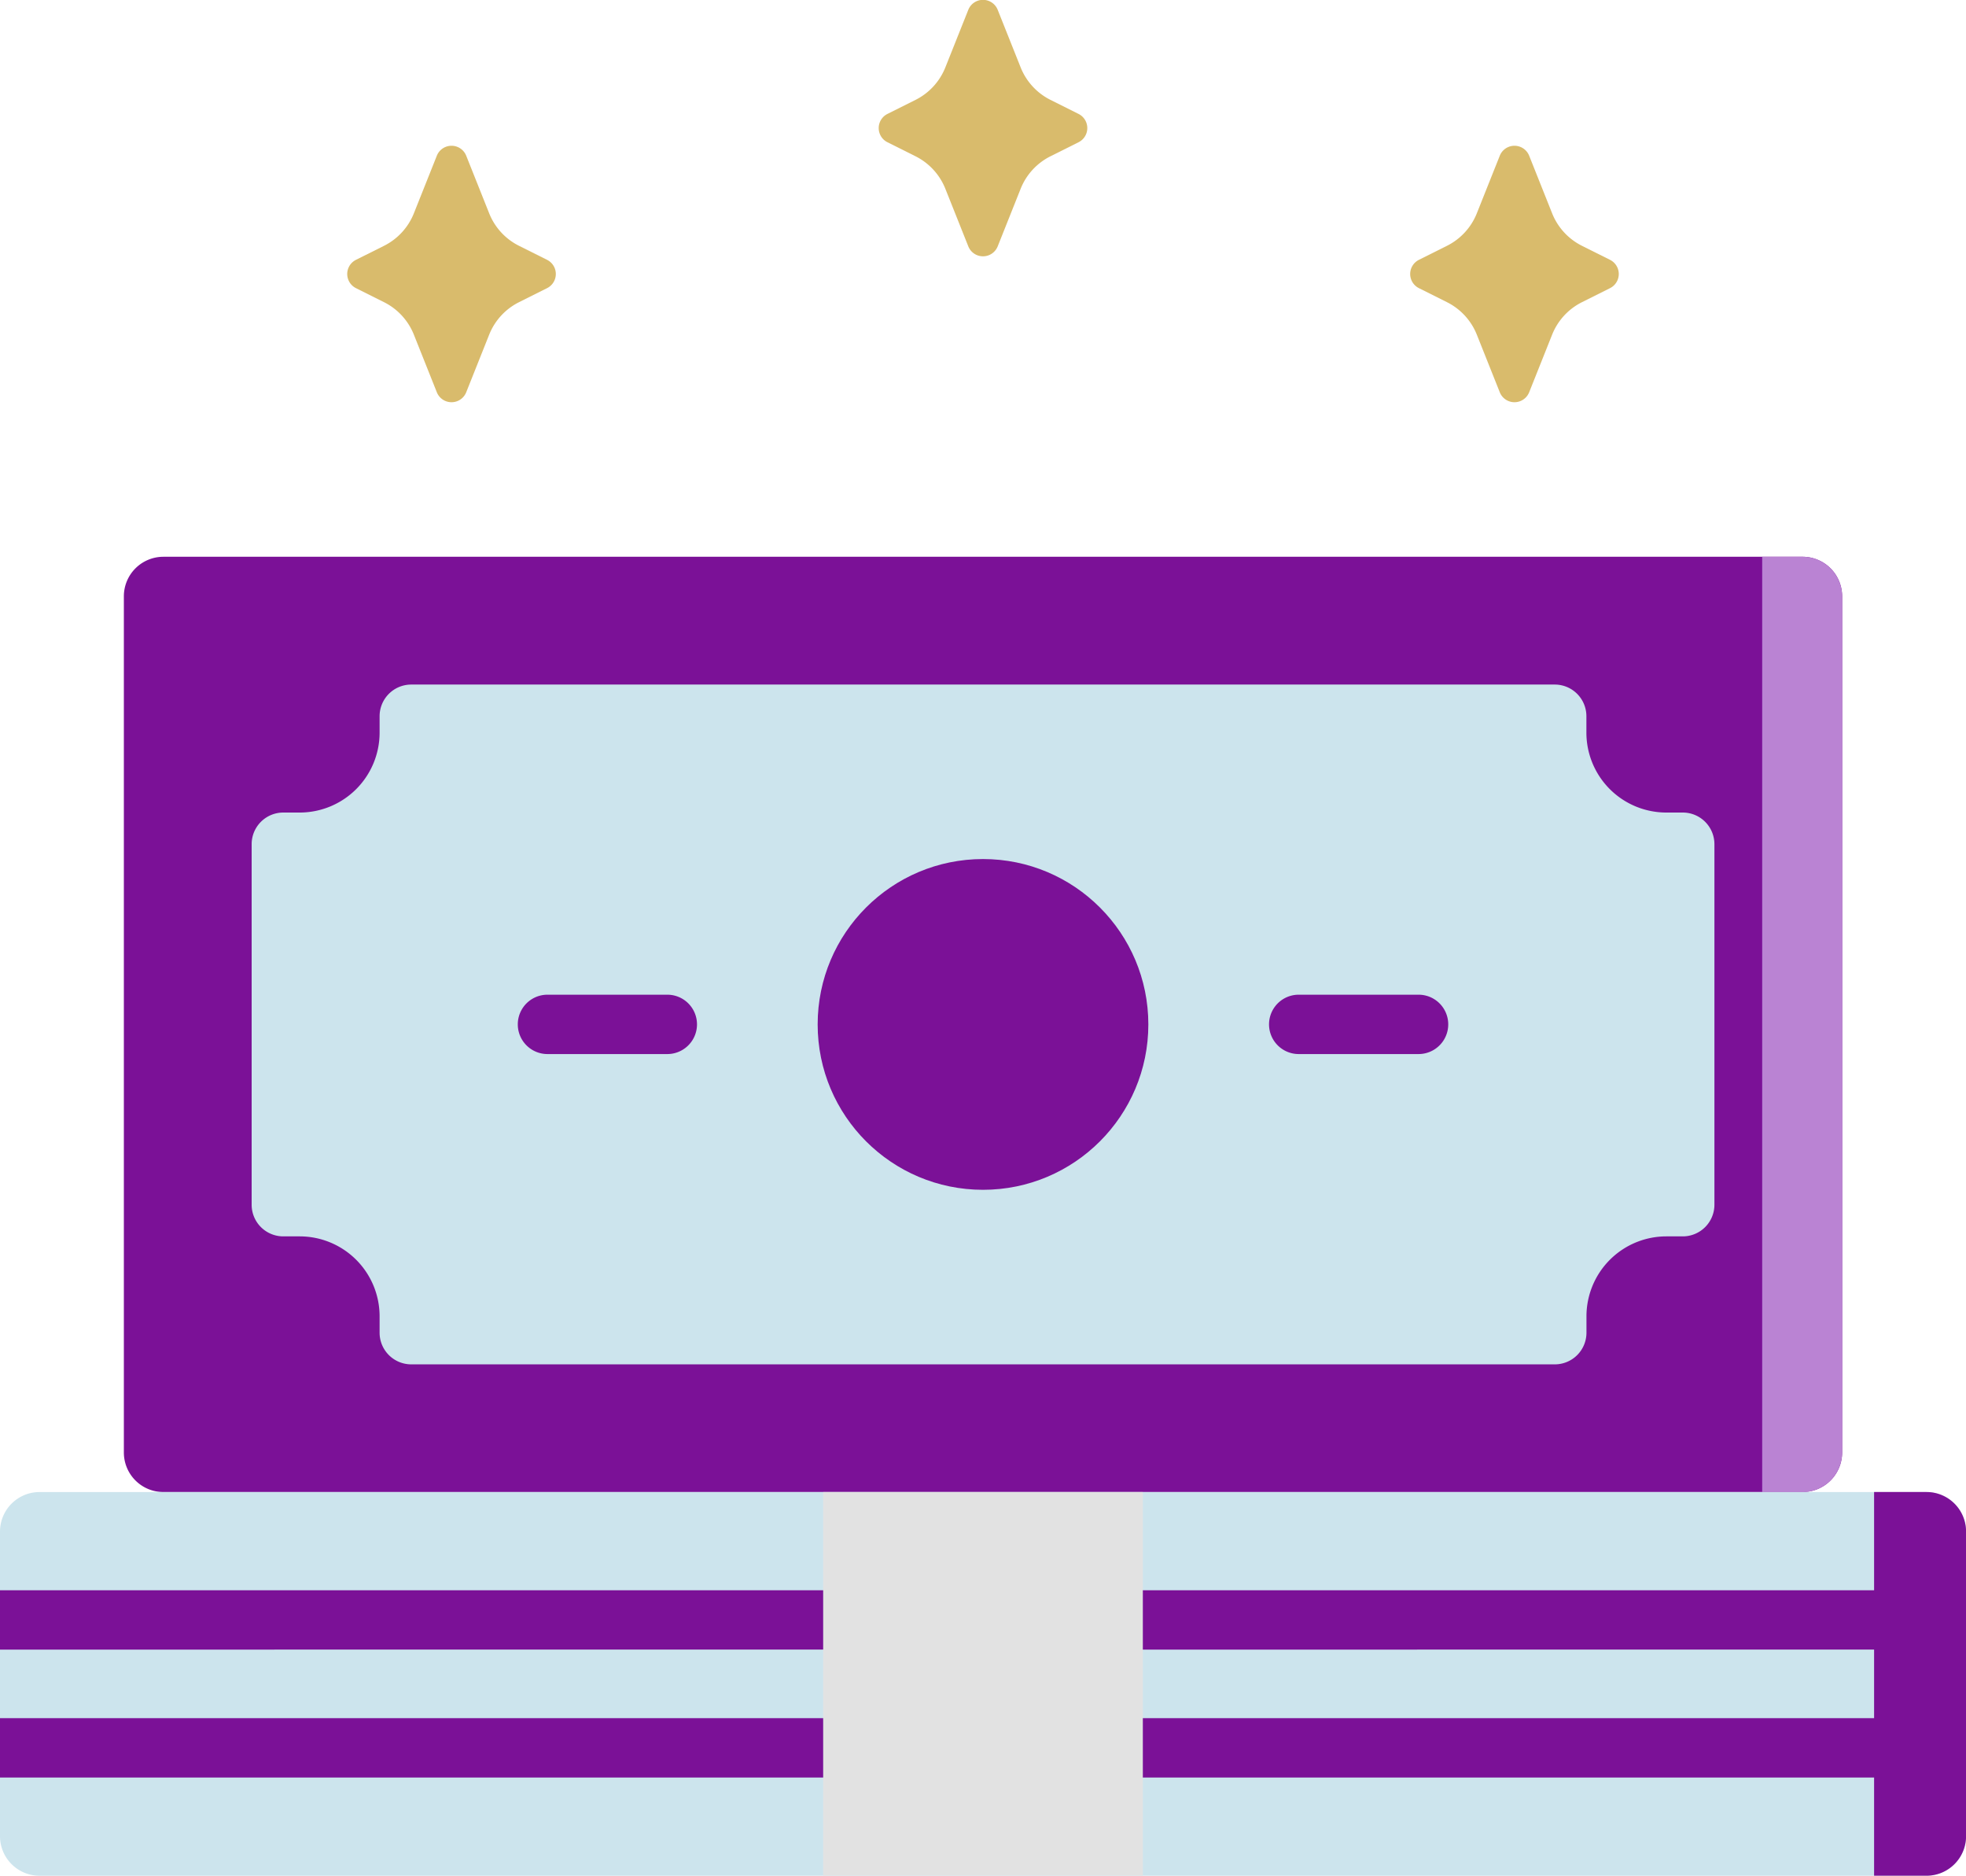
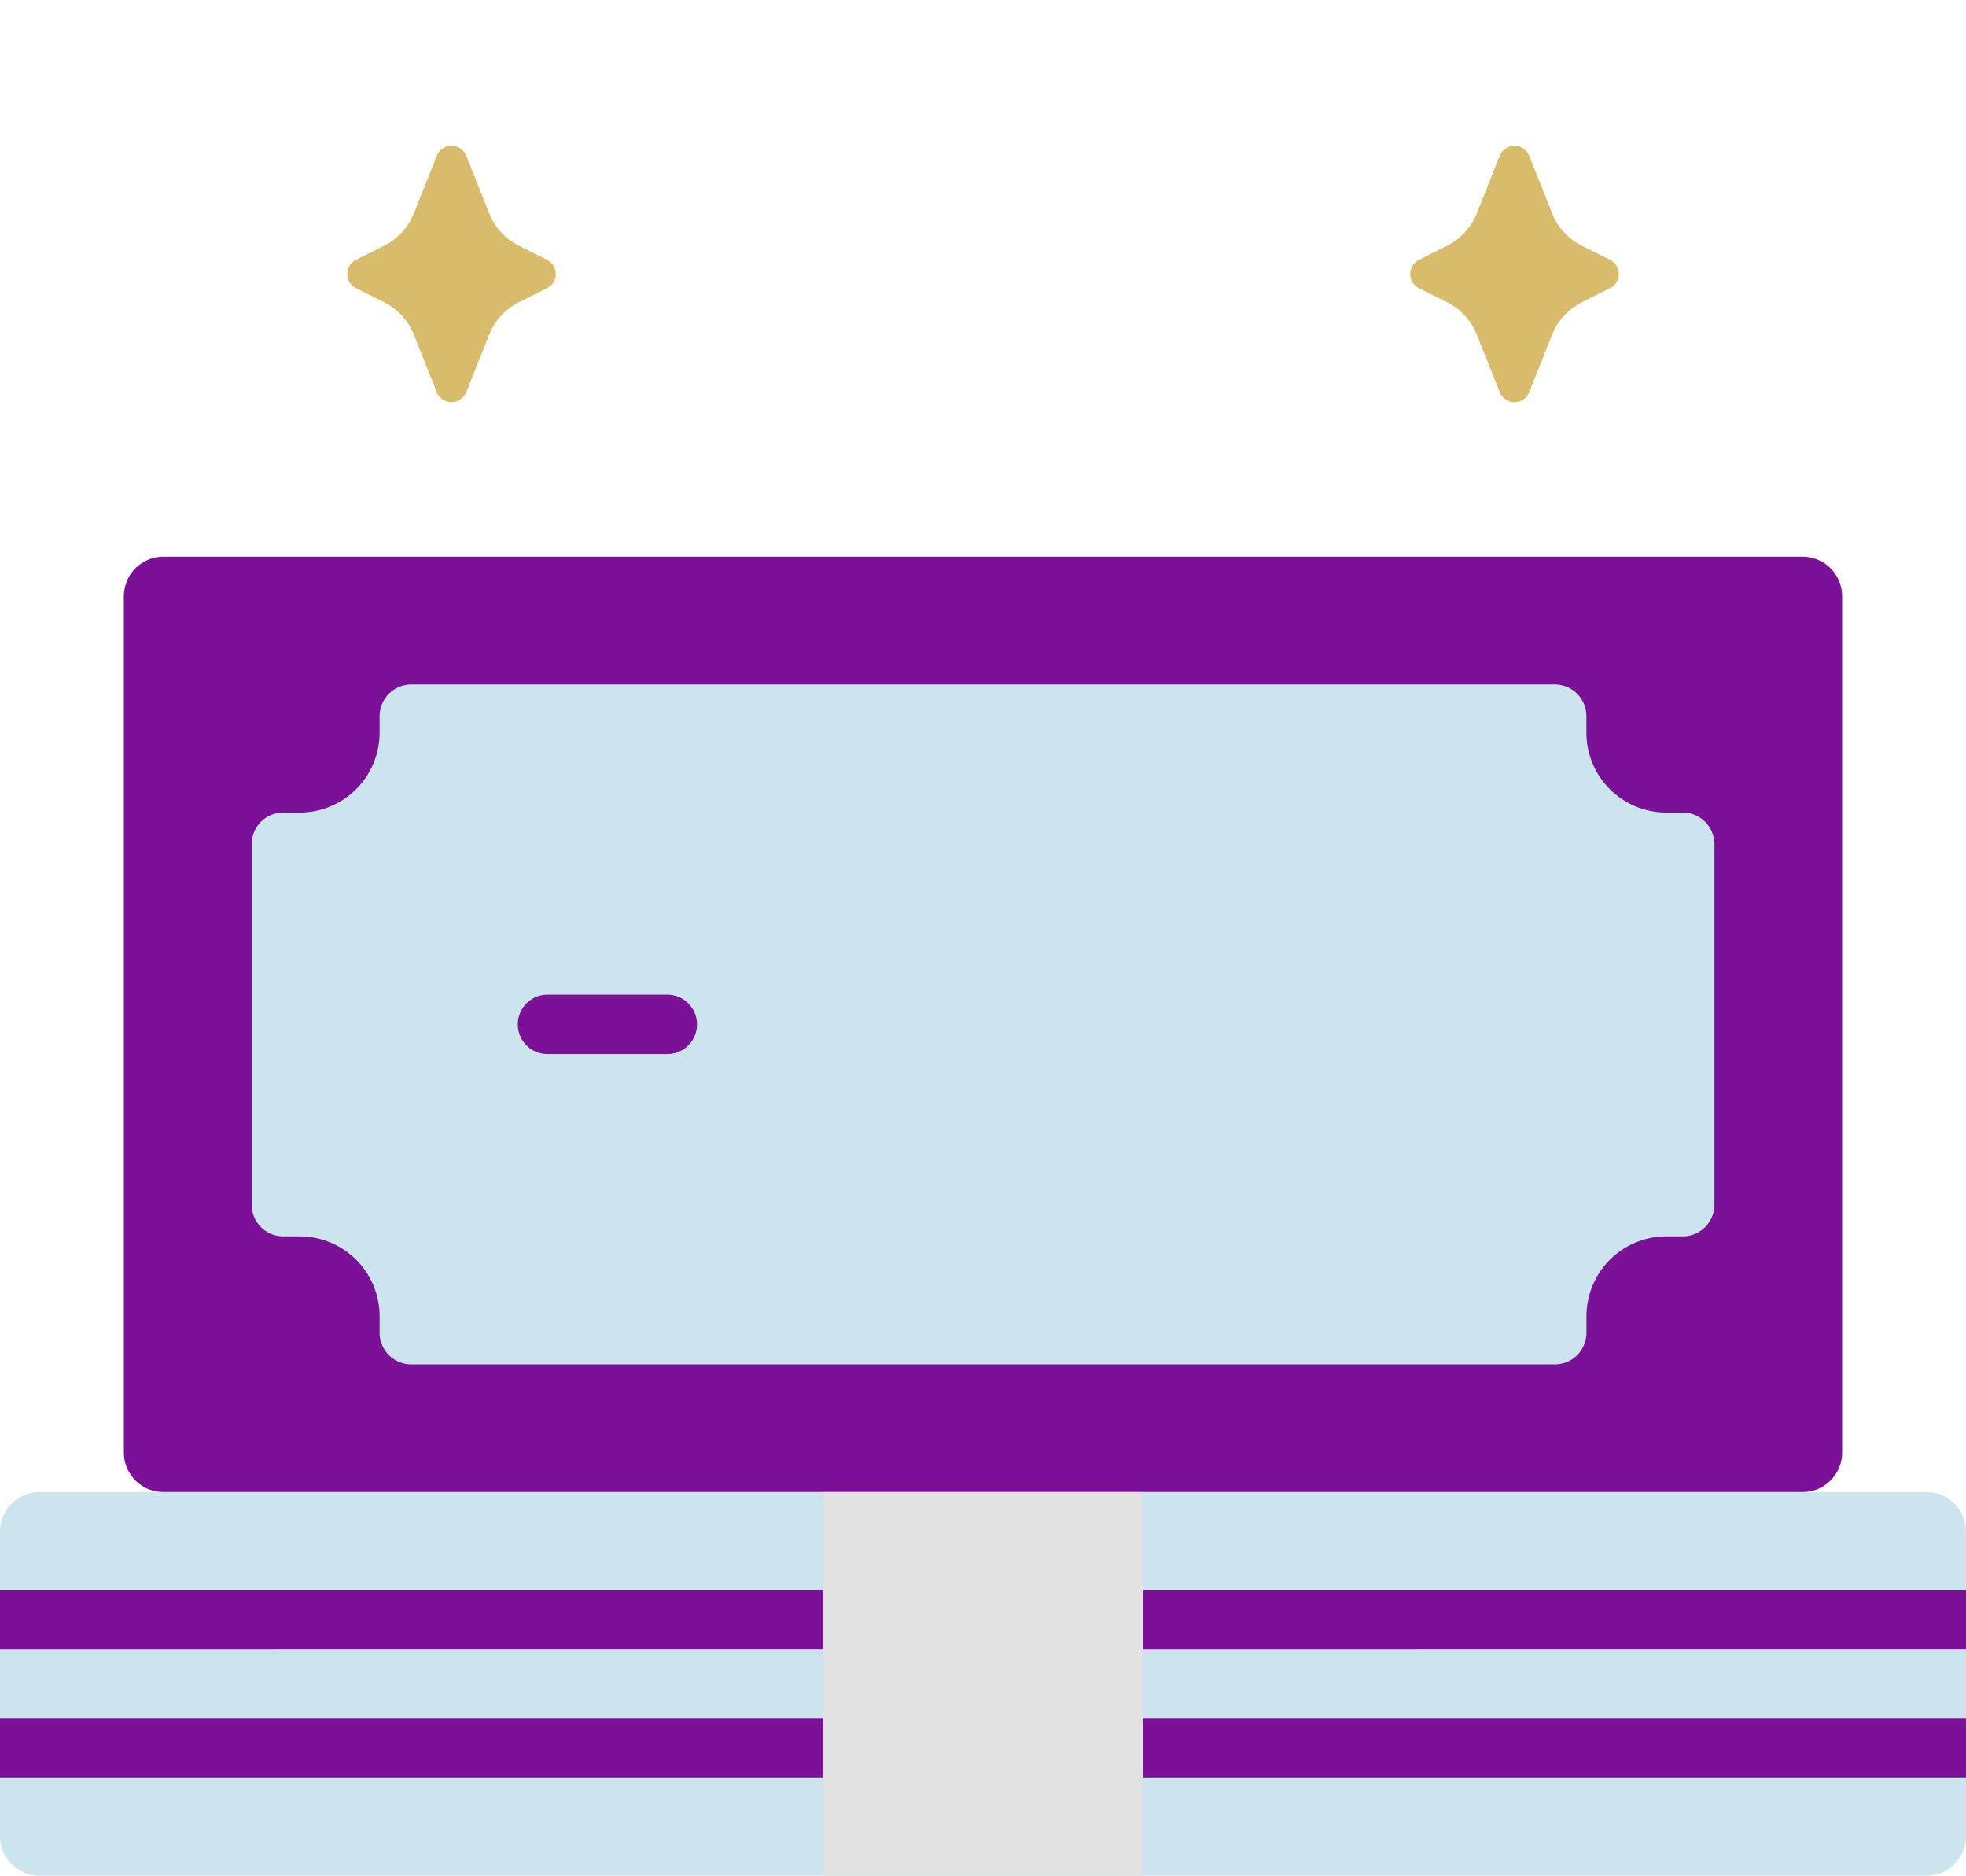
<svg xmlns="http://www.w3.org/2000/svg" id="prices" width="60" height="57.231" viewBox="0 0 60 57.231">
  <g id="Group_13688" data-name="Group 13688">
    <g id="Group_13674" data-name="Group 13674" transform="translate(0 16.988)">
      <g id="Group_13670" data-name="Group 13670" transform="translate(3.78)">
        <g id="Group_13666" data-name="Group 13666" transform="translate(0 0)">
          <path id="Path_45051" data-name="Path 45051" d="M83.492,185.31H33.467A1.207,1.207,0,0,1,32.26,184.1V157.98a1.207,1.207,0,0,1,1.207-1.207H83.492A1.207,1.207,0,0,1,84.7,157.98V184.1A1.207,1.207,0,0,1,83.492,185.31Z" transform="translate(-32.26 -156.773)" fill="#7b1197" />
        </g>
        <g id="Group_13667" data-name="Group 13667" transform="translate(50)">
-           <path id="Path_45052" data-name="Path 45052" d="M458.927,156.773V185.31h1.232a1.207,1.207,0,0,0,1.207-1.207V157.98a1.207,1.207,0,0,0-1.207-1.207Z" transform="translate(-458.927 -156.773)" fill="#ba83d3" />
-         </g>
+           </g>
        <g id="Group_13668" data-name="Group 13668" transform="translate(3.903 3.902)">
          <path id="Path_45053" data-name="Path 45053" d="M108.733,193.976a2.439,2.439,0,0,1-2.439-2.439v-.5a.966.966,0,0,0-.966-.966H70.43a.966.966,0,0,0-.966.966v.5a2.439,2.439,0,0,1-2.439,2.439h-.5a.966.966,0,0,0-.966.966v11a.966.966,0,0,0,.966.966h.5a2.439,2.439,0,0,1,2.439,2.439v.5a.966.966,0,0,0,.966.966h34.9a.966.966,0,0,0,.966-.966v-.5a2.439,2.439,0,0,1,2.439-2.439h.5a.966.966,0,0,0,.966-.966v-11a.966.966,0,0,0-.966-.966Z" transform="translate(-65.562 -190.074)" fill="#cce4ed" />
        </g>
        <g id="Group_13669" data-name="Group 13669" transform="translate(21.174 9.223)">
-           <circle id="Ellipse_365" data-name="Ellipse 365" cx="5.046" cy="5.046" r="5.046" fill="#7b1197" />
-         </g>
+           </g>
      </g>
      <g id="Group_13671" data-name="Group 13671" transform="translate(0 28.537)">
        <path id="Path_45054" data-name="Path 45054" d="M58.793,411.992H1.207A1.207,1.207,0,0,1,0,410.785v-9.293a1.207,1.207,0,0,1,1.207-1.207H58.793A1.207,1.207,0,0,1,60,401.492v9.293A1.207,1.207,0,0,1,58.793,411.992Z" transform="translate(0 -400.285)" fill="#cce4ed" />
      </g>
      <g id="Group_13672" data-name="Group 13672" transform="translate(57.195 28.536)">
-         <path id="Path_45055" data-name="Path 45055" d="M488.065,400.284v11.707h1.6a1.207,1.207,0,0,0,1.207-1.207v-9.293a1.207,1.207,0,0,0-1.207-1.207h-1.6Z" transform="translate(-488.065 -400.284)" fill="#7b1197" />
-       </g>
+         </g>
      <g id="Group_13673" data-name="Group 13673" transform="translate(25.122 28.537)">
        <path id="Path_45056" data-name="Path 45056" d="M214.374,400.285h9.756v11.707h-9.756Z" transform="translate(-214.374 -400.285)" fill="#e2e2e2" />
      </g>
    </g>
    <g id="Group_13675" data-name="Group 13675" transform="translate(43.036 4.451)">
      <path id="Path_45057" data-name="Path 45057" d="M372.483,54.565l.856-.428a.483.483,0,0,0,0-.864l-.856-.428a1.891,1.891,0,0,1-.91-.989l-.7-1.756a.483.483,0,0,0-.9,0l-.7,1.756a1.89,1.89,0,0,1-.91.989l-.856.428a.483.483,0,0,0,0,.864l.856.428a1.891,1.891,0,0,1,.91.989l.7,1.756a.483.483,0,0,0,.9,0l.7-1.756A1.89,1.89,0,0,1,372.483,54.565Z" transform="translate(-367.239 -49.796)" fill="#d9bb6c" />
    </g>
    <g id="Group_13676" data-name="Group 13676" transform="translate(10.597 4.451)">
      <path id="Path_45058" data-name="Path 45058" d="M91.55,54.565l-.856-.428a.483.483,0,0,1,0-.864l.856-.428a1.891,1.891,0,0,0,.91-.989l.7-1.756a.483.483,0,0,1,.9,0l.7,1.756a1.89,1.89,0,0,0,.91.989l.856.428a.483.483,0,0,1,0,.864l-.856.428a1.891,1.891,0,0,0-.91.989l-.7,1.756a.483.483,0,0,1-.9,0l-.7-1.756A1.89,1.89,0,0,0,91.55,54.565Z" transform="translate(-90.427 -49.796)" fill="#d9bb6c" />
    </g>
    <g id="Group_13677" data-name="Group 13677" transform="translate(26.816)">
-       <path id="Path_45059" data-name="Path 45059" d="M234.077,16.581l.856-.428a.483.483,0,0,0,0-.864l-.856-.428a1.891,1.891,0,0,1-.91-.989l-.7-1.756a.483.483,0,0,0-.9,0l-.7,1.756a1.89,1.89,0,0,1-.91.989l-.856.428a.483.483,0,0,0,0,.864l.856.428a1.89,1.89,0,0,1,.91.989l.7,1.756a.483.483,0,0,0,.9,0l.7-1.756a1.89,1.89,0,0,1,.91-.989Z" transform="translate(-228.833 -11.813)" fill="#d9bb6c" />
-     </g>
+       </g>
    <g id="Group_13678" data-name="Group 13678" transform="translate(38.729 30.35)">
-       <path id="Path_45060" data-name="Path 45060" d="M335.05,272.614h-3.658a.905.905,0,1,1,0-1.811h3.658a.905.905,0,0,1,0,1.811Z" transform="translate(-330.486 -270.803)" fill="#7b1197" />
-     </g>
+       </g>
    <g id="Group_13679" data-name="Group 13679" transform="translate(15.802 30.35)">
      <path id="Path_45061" data-name="Path 45061" d="M139.408,272.614h-3.658a.905.905,0,1,1,0-1.811h3.658a.905.905,0,1,1,0,1.811Z" transform="translate(-134.844 -270.803)" fill="#7b1197" />
    </g>
    <g id="Group_13681" data-name="Group 13681" transform="translate(34.878 48.521)">
      <g id="Group_13680" data-name="Group 13680">
        <path id="Path_45062" data-name="Path 45062" d="M297.626,425.859h25.122v1.811H297.626Z" transform="translate(-297.626 -425.859)" fill="#7b1197" />
      </g>
    </g>
    <g id="Group_13683" data-name="Group 13683" transform="translate(34.878 52.424)">
      <g id="Group_13682" data-name="Group 13682">
        <path id="Path_45063" data-name="Path 45063" d="M297.626,459.16h25.122v1.811H297.626Z" transform="translate(-297.626 -459.16)" fill="#7b1197" />
      </g>
    </g>
    <g id="Group_13685" data-name="Group 13685" transform="translate(0 48.521)">
      <g id="Group_13684" data-name="Group 13684">
        <path id="Path_45064" data-name="Path 45064" d="M0,425.859H25.122v1.811H0Z" transform="translate(0 -425.859)" fill="#7b1197" />
      </g>
    </g>
    <g id="Group_13687" data-name="Group 13687" transform="translate(0 52.424)">
      <g id="Group_13686" data-name="Group 13686">
        <path id="Path_45065" data-name="Path 45065" d="M0,459.16H25.122v1.811H0Z" transform="translate(0 -459.16)" fill="#7b1197" />
      </g>
    </g>
  </g>
</svg>